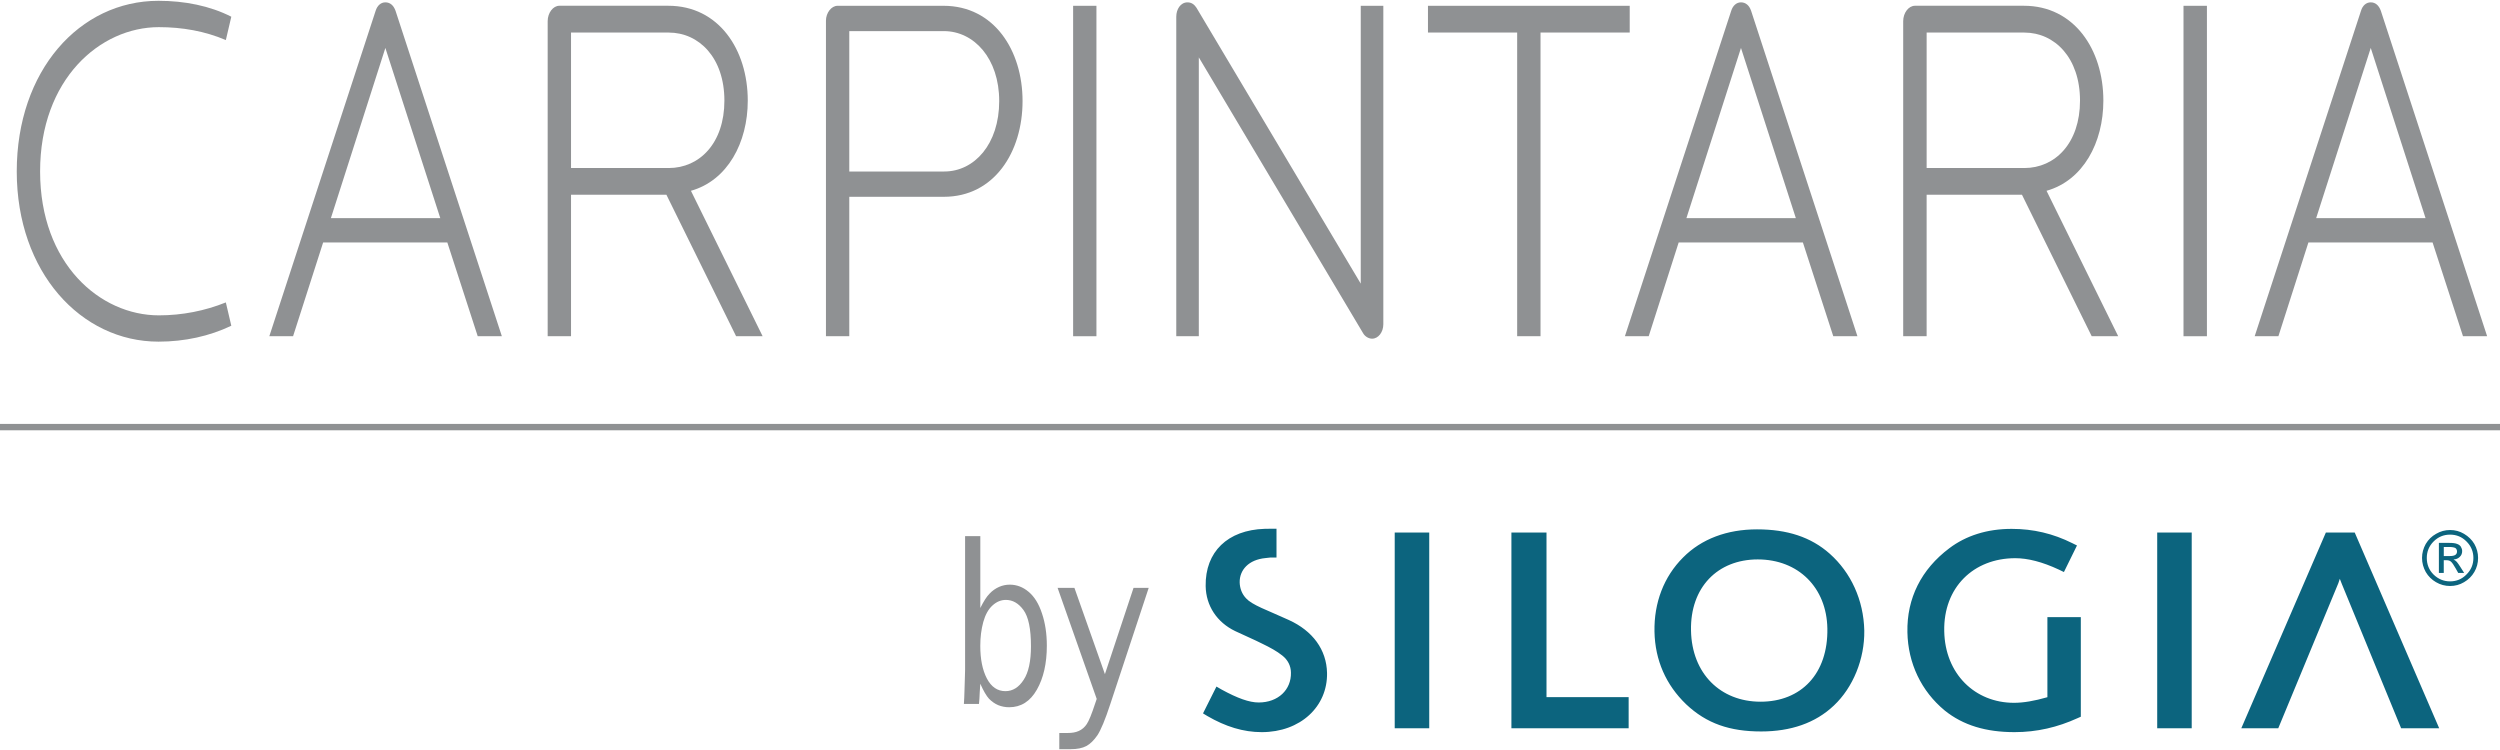
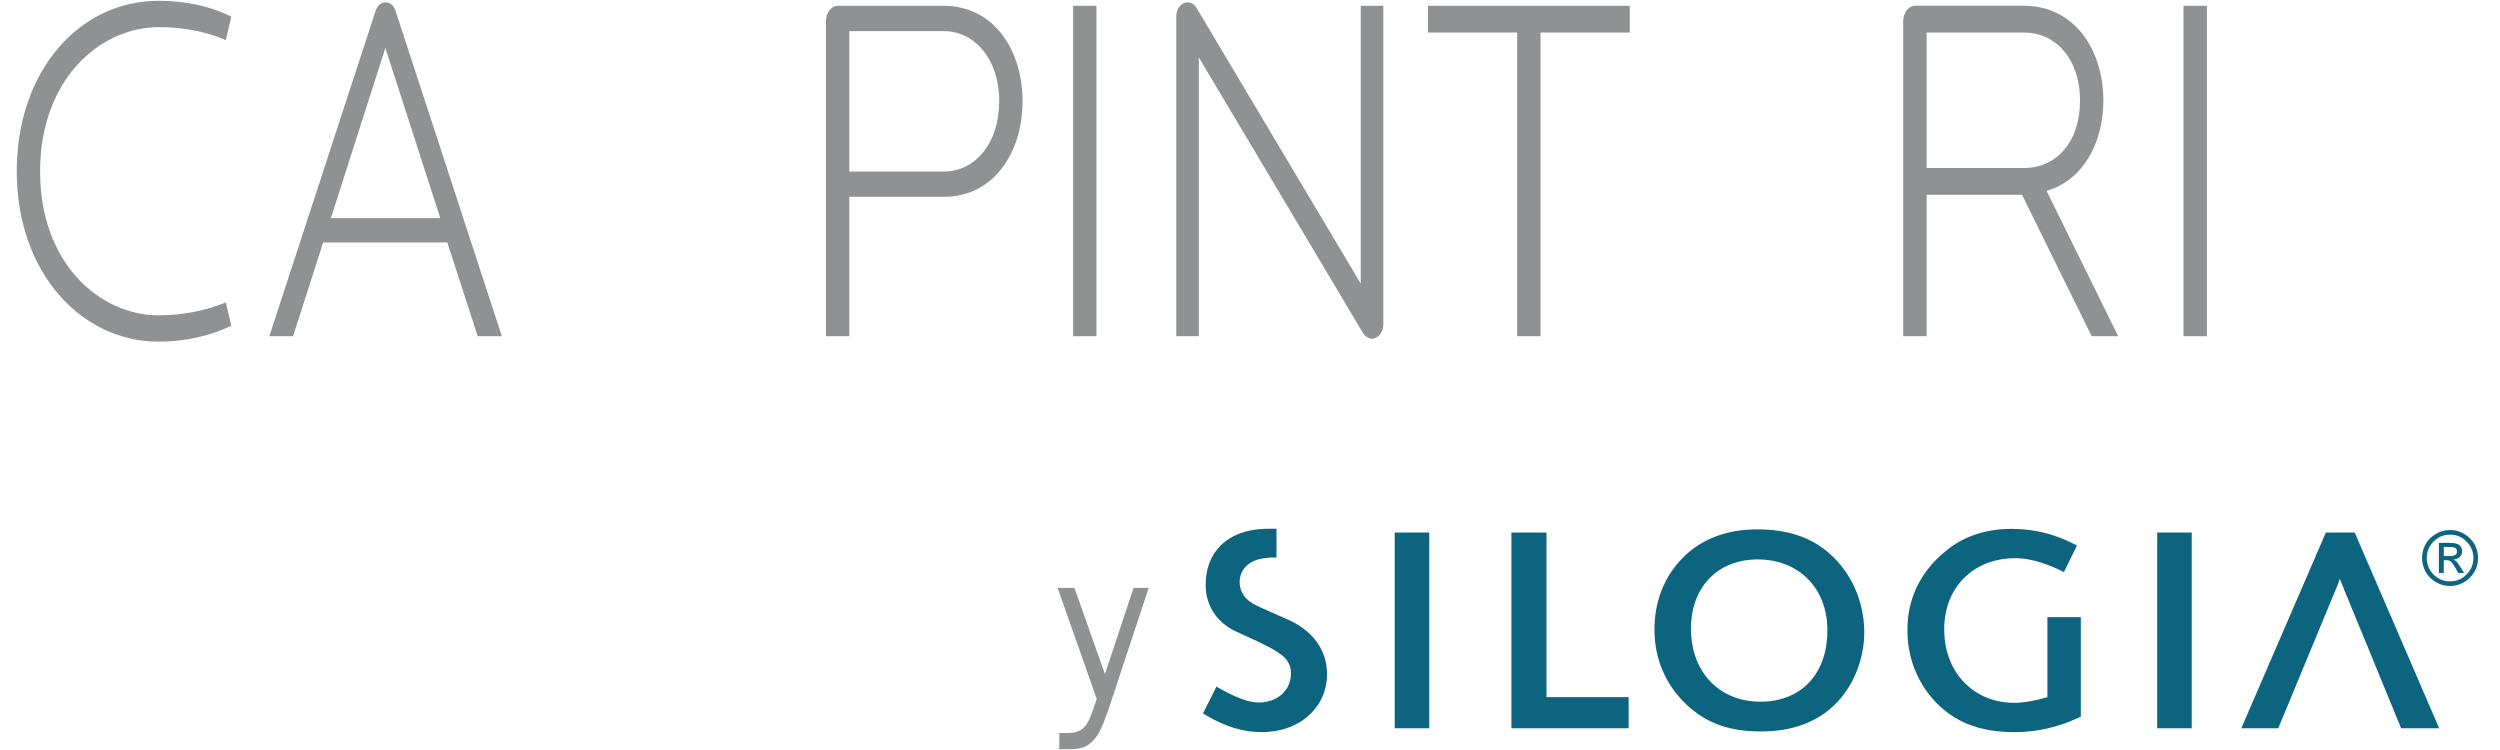
<svg xmlns="http://www.w3.org/2000/svg" version="1.1" id="Layer_1" x="0px" y="0px" width="220px" height="66px" viewBox="20 1.084 220 66" enable-background="new 20 1.084 220 66" xml:space="preserve">
  <g>
    <path fill="#8F9193" d="M33.947,31.149c-6.817,0-12.473-6.112-12.473-14.978c0-8.86,5.516-15.016,12.473-15.016   c2.296,0,4.527,0.44,6.408,1.4L39.874,4.61c-1.845-0.789-3.839-1.137-5.896-1.137c-5.172,0-10.449,4.579-10.449,12.698   c0,8.123,5.277,12.664,10.449,12.664c2.056,0,4.05-0.396,5.896-1.138l0.481,2.052C38.435,30.667,36.245,31.149,33.947,31.149z" />
    <path fill="#8F9193" d="M62.038,30.667l-2.674-8.249H48.437l-2.645,8.249h-2.09l9.355-28.636c0.136-0.438,0.445-0.74,0.855-0.74   c0.416,0,0.719,0.259,0.894,0.74l9.355,28.636H62.038z M53.912,5.303l-4.794,14.978h9.627L53.912,5.303z" />
-     <path fill="#8F9193" d="M84.775,30.667l-6.131-12.446H70.25v12.446h-2.055V2.951c0-0.742,0.48-1.36,1.027-1.36h9.593   c4.42,0,6.988,3.846,6.988,8.348c0,3.698-1.777,7.026-5.001,7.935l6.306,12.793H84.775z M78.85,3.95H70.25v11.921h8.599   c2.707,0,4.898-2.186,4.898-5.932C83.748,6.175,81.521,3.95,78.85,3.95z" />
    <path fill="#8F9193" d="M103.063,18.402h-8.326v12.265h-2.053V2.906c0-0.697,0.48-1.312,1.023-1.312h9.322   c4.455,0,6.956,3.931,6.956,8.382C109.986,14.471,107.484,18.402,103.063,18.402z M103.063,3.822h-8.326v12.354h8.362   c2.637,0,4.831-2.399,4.831-6.2C107.931,6.221,105.705,3.822,103.063,3.822z" />
    <path fill="#8F9193" d="M140.745,30.888c-0.278,0-0.616-0.172-0.793-0.484L125.496,6.133v24.534h-1.984V2.556   c0-0.653,0.373-1.264,0.988-1.264c0.378,0,0.616,0.211,0.792,0.478l14.454,24.273V1.594h1.987v28.024   C141.733,30.317,141.289,30.888,140.745,30.888z" />
-     <path fill="#8F9193" d="M181.326,30.667l-2.673-8.249h-10.929l-2.637,8.249h-2.094l9.355-28.636c0.138-0.438,0.45-0.74,0.856-0.74   c0.411,0,0.726,0.259,0.892,0.74l9.356,28.636H181.326z M173.206,5.303l-4.802,14.978h9.631L173.206,5.303z" />
    <path fill="#8F9193" d="M204.067,30.667l-6.134-12.446h-8.39v12.446h-2.062V2.951c0-0.742,0.482-1.36,1.032-1.36h9.592   c4.419,0,6.991,3.846,6.991,8.348c0,3.698-1.779,7.026-5.001,7.935l6.305,12.793H204.067z M198.142,3.95h-8.598v11.921h8.598   c2.704,0,4.899-2.186,4.899-5.932C203.041,6.175,200.812,3.95,198.142,3.95z" />
-     <path fill="#8F9193" d="M236.742,30.667l-2.676-8.249h-10.925l-2.64,8.249h-2.087l9.355-28.636c0.13-0.438,0.441-0.74,0.855-0.74   c0.407,0,0.714,0.259,0.889,0.74l9.353,28.636H236.742z M228.626,5.303l-4.804,14.978h9.627L228.626,5.303z" />
-     <path fill="#8F9193" d="M106.15,63.033h-1.328c0.024-0.342,0.043-0.748,0.054-1.221c0.013-0.486,0.027-0.873,0.036-1.184   c0.014-0.305,0.016-0.514,0.016-0.619V48.266h1.34v6.324c0.29-0.586,0.554-1.004,0.811-1.262c0.249-0.268,0.534-0.459,0.836-0.596   c0.298-0.131,0.617-0.199,0.945-0.199c0.604,0,1.161,0.209,1.661,0.633c0.505,0.422,0.895,1.051,1.174,1.902   c0.284,0.836,0.427,1.791,0.427,2.838c0,1.551-0.293,2.846-0.877,3.869c-0.588,1.035-1.399,1.547-2.442,1.547   c-0.344,0-0.667-0.066-0.964-0.186c-0.302-0.129-0.568-0.32-0.806-0.562c-0.226-0.248-0.488-0.688-0.766-1.322l-0.049,0.742   C106.205,62.396,106.179,62.758,106.15,63.033z M106.265,57.928c0,1.16,0.19,2.111,0.578,2.861   c0.392,0.744,0.931,1.117,1.636,1.117c0.642,0,1.18-0.336,1.607-1.002c0.427-0.65,0.639-1.637,0.639-2.953   c0-1.529-0.221-2.586-0.66-3.186c-0.437-0.598-0.952-0.889-1.55-0.889c-0.418,0-0.809,0.154-1.175,0.488   c-0.362,0.328-0.634,0.816-0.811,1.453C106.352,56.463,106.265,57.162,106.265,57.928z" />
    <path fill="#8F9193" d="M116.511,62.59l-3.442-9.773h1.481l2.683,7.592l2.518-7.592h1.335l-3.377,10.219   c-0.452,1.387-0.838,2.301-1.139,2.754c-0.31,0.449-0.637,0.766-0.979,0.949c-0.341,0.178-0.796,0.273-1.375,0.273h-0.998v-1.426   h0.756c0.365,0,0.688-0.053,0.962-0.178c0.284-0.129,0.517-0.33,0.698-0.604c0.186-0.273,0.433-0.877,0.742-1.82L116.511,62.59z" />
    <path fill="#8F9193" d="M116.486,1.594h-2.051v29.078h2.051V1.594z" />
    <path fill="#8F9193" d="M155.566,3.95v26.717h-2.056V3.95h-7.849V1.594h17.754V3.95H155.566z" />
    <path fill="#8F9193" d="M214.209,1.594h-2.061v29.078h2.061V1.594z" />
-     <path fill="none" stroke="#8F9193" stroke-width="0.562" stroke-miterlimit="10" d="M20,38.669h220" />
    <path fill="#0C647E" d="M235.606,48.131c-0.562,0-1.047,0.199-1.451,0.604c-0.403,0.404-0.597,0.891-0.597,1.447   c0,0.57,0.193,1.064,0.597,1.463c0.405,0.395,0.889,0.6,1.451,0.6c0.562,0,1.053-0.201,1.448-0.609   c0.404-0.4,0.605-0.883,0.605-1.451c0-0.559-0.201-1.045-0.605-1.449C236.655,48.33,236.168,48.131,235.606,48.131z    M235.606,47.725c0.443,0,0.854,0.109,1.231,0.336c0.381,0.229,0.686,0.518,0.906,0.891c0.219,0.383,0.328,0.795,0.328,1.23   c0,0.445-0.109,0.857-0.326,1.23c-0.219,0.381-0.524,0.68-0.908,0.904c-0.38,0.227-0.788,0.336-1.231,0.336   c-0.432,0-0.853-0.109-1.238-0.336c-0.375-0.217-0.676-0.512-0.902-0.895c-0.211-0.381-0.328-0.795-0.328-1.24   c0-0.436,0.117-0.85,0.328-1.23c0.227-0.381,0.527-0.678,0.912-0.891C234.756,47.836,235.173,47.725,235.606,47.725z    M235.053,49.219v0.797h0.526c0.214,0,0.381-0.029,0.482-0.096c0.101-0.061,0.157-0.166,0.157-0.307   c0-0.137-0.057-0.24-0.148-0.305c-0.105-0.053-0.277-0.09-0.53-0.09H235.053L235.053,49.219z M235.053,51.504h-0.431v-2.645h0.918   c0.321,0,0.547,0.031,0.686,0.092c0.137,0.045,0.25,0.127,0.329,0.242c0.073,0.125,0.115,0.254,0.115,0.383   c0,0.209-0.066,0.377-0.214,0.516c-0.139,0.141-0.322,0.209-0.549,0.232c0.104,0.039,0.202,0.115,0.289,0.203   c0.077,0.1,0.199,0.254,0.33,0.471l0.321,0.506h-0.523l-0.229-0.406c-0.164-0.295-0.305-0.492-0.399-0.578   c-0.099-0.094-0.232-0.137-0.396-0.137h-0.25v1.119h0.003V51.504z M217.234,65.172l7.443-17.227h2.538l7.434,17.227h-3.349   l-5.214-12.688c-0.036-0.076-0.092-0.225-0.183-0.467c-0.054,0.176-0.095,0.314-0.125,0.379l-5.29,12.773h-3.255V65.172z    M212.871,65.172h-3.037V47.945h3.037V65.172z M201.625,51.424l-0.441-0.213c-1.469-0.686-2.745-1.006-3.839-1.006   c-3.676,0-6.33,2.572-6.252,6.42c0.066,3.768,2.713,6.307,6.137,6.307c0.832,0,1.801-0.166,2.941-0.494v-7.049h2.941v8.766   l-0.282,0.125c-1.756,0.801-3.579,1.232-5.548,1.232c-2.508,0-4.521-0.594-6.15-1.906c-2.051-1.697-3.23-4.146-3.28-6.889   c-0.062-2.98,1.221-5.535,3.687-7.387c1.465-1.109,3.325-1.705,5.479-1.705c1.918,0,3.659,0.416,5.345,1.258l0.411,0.203   L201.625,51.424z M168.809,56.574c0.071,3.787,2.597,6.26,6.119,6.26c3.57,0,5.953-2.459,5.88-6.451   c-0.064-3.582-2.543-6.07-6.128-6.07C171.145,50.316,168.729,52.777,168.809,56.574z M181.027,49.82   c1.85,1.648,2.972,4.062,3.03,6.754c0.038,2.502-0.99,5.01-2.675,6.596c-1.627,1.547-3.806,2.283-6.402,2.283   c-2.748,0-4.803-0.691-6.607-2.398c-1.759-1.693-2.73-3.863-2.779-6.387c-0.049-2.547,0.826-4.836,2.515-6.523   c1.621-1.637,3.869-2.477,6.508-2.477S179.354,48.33,181.027,49.82z M156.092,47.945v14.488h7.229v2.738h-10.317V47.945H156.092z    M131.286,47.621l0.511-0.008h0.535v2.533h-0.535l-0.444,0.049c-1.463,0.141-2.279,1.039-2.262,2.139   c0.016,0.535,0.202,1.027,0.569,1.408c0.25,0.275,0.686,0.531,1.348,0.838c0.66,0.303,1.474,0.635,2.399,1.059   c2.115,0.959,3.329,2.619,3.373,4.664c0.054,2.961-2.344,5.209-5.749,5.209c-1.622,0-3.183-0.488-4.78-1.416l-0.386-0.234   l1.183-2.361l0.459,0.266c1.4,0.766,2.434,1.135,3.256,1.135c1.719,0,2.877-1.127,2.84-2.629c-0.007-0.598-0.273-1.117-0.758-1.5   c-0.48-0.385-1.068-0.707-1.778-1.049c-0.712-0.359-1.513-0.699-2.376-1.107c-1.597-0.771-2.564-2.221-2.593-3.961   C126.05,49.645,128.033,47.725,131.286,47.621z M145.773,65.172h-3.038V47.945h3.038V65.172z" />
  </g>
</svg>